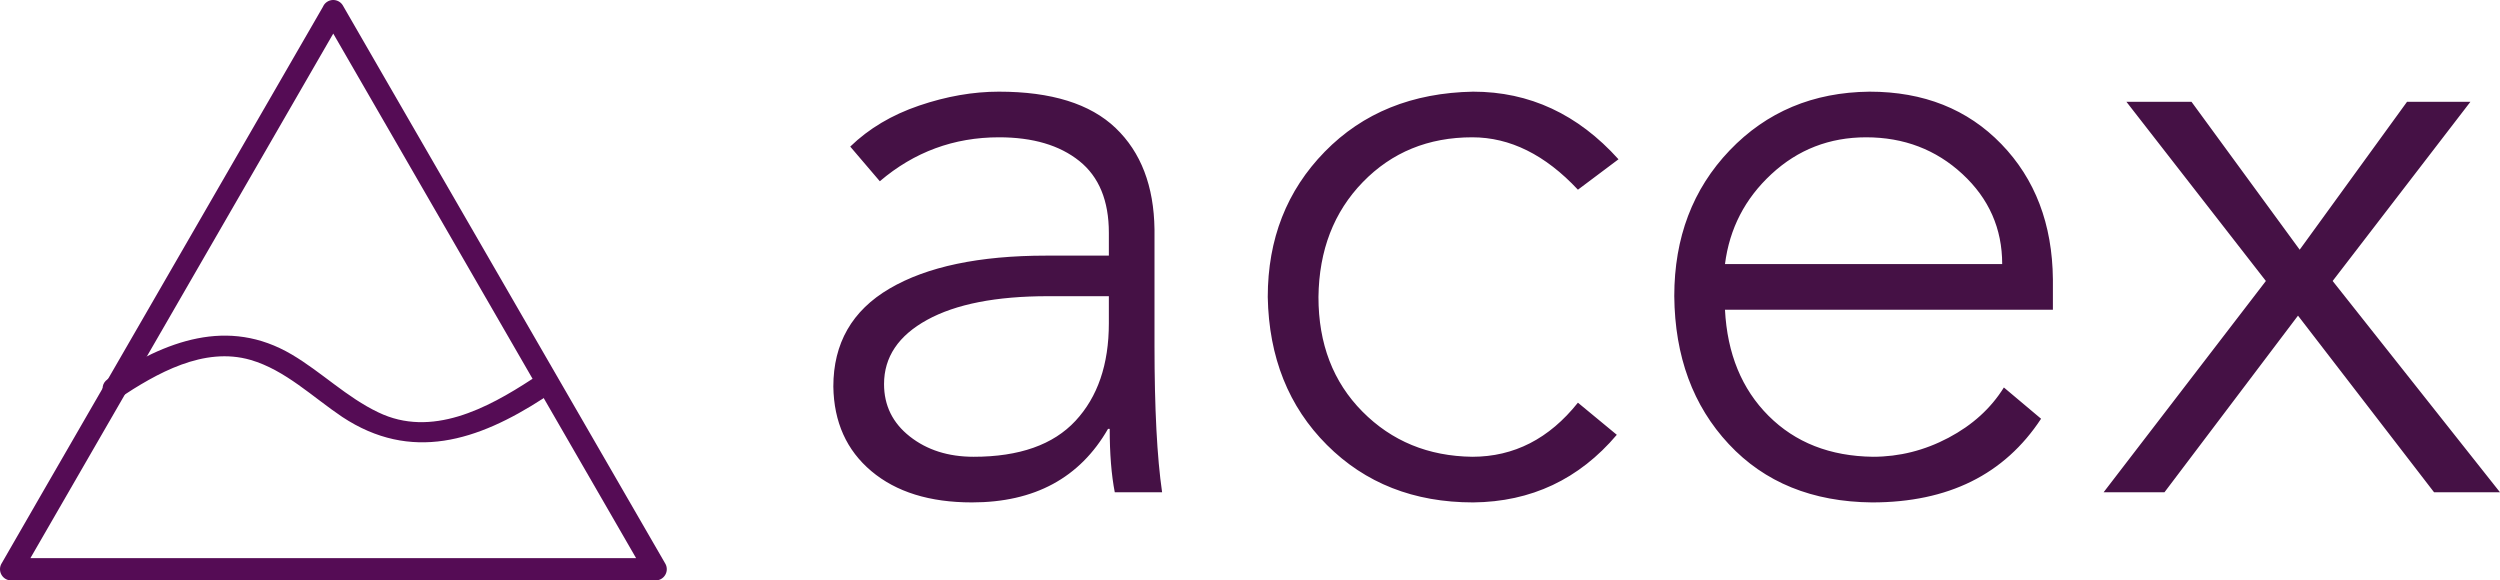
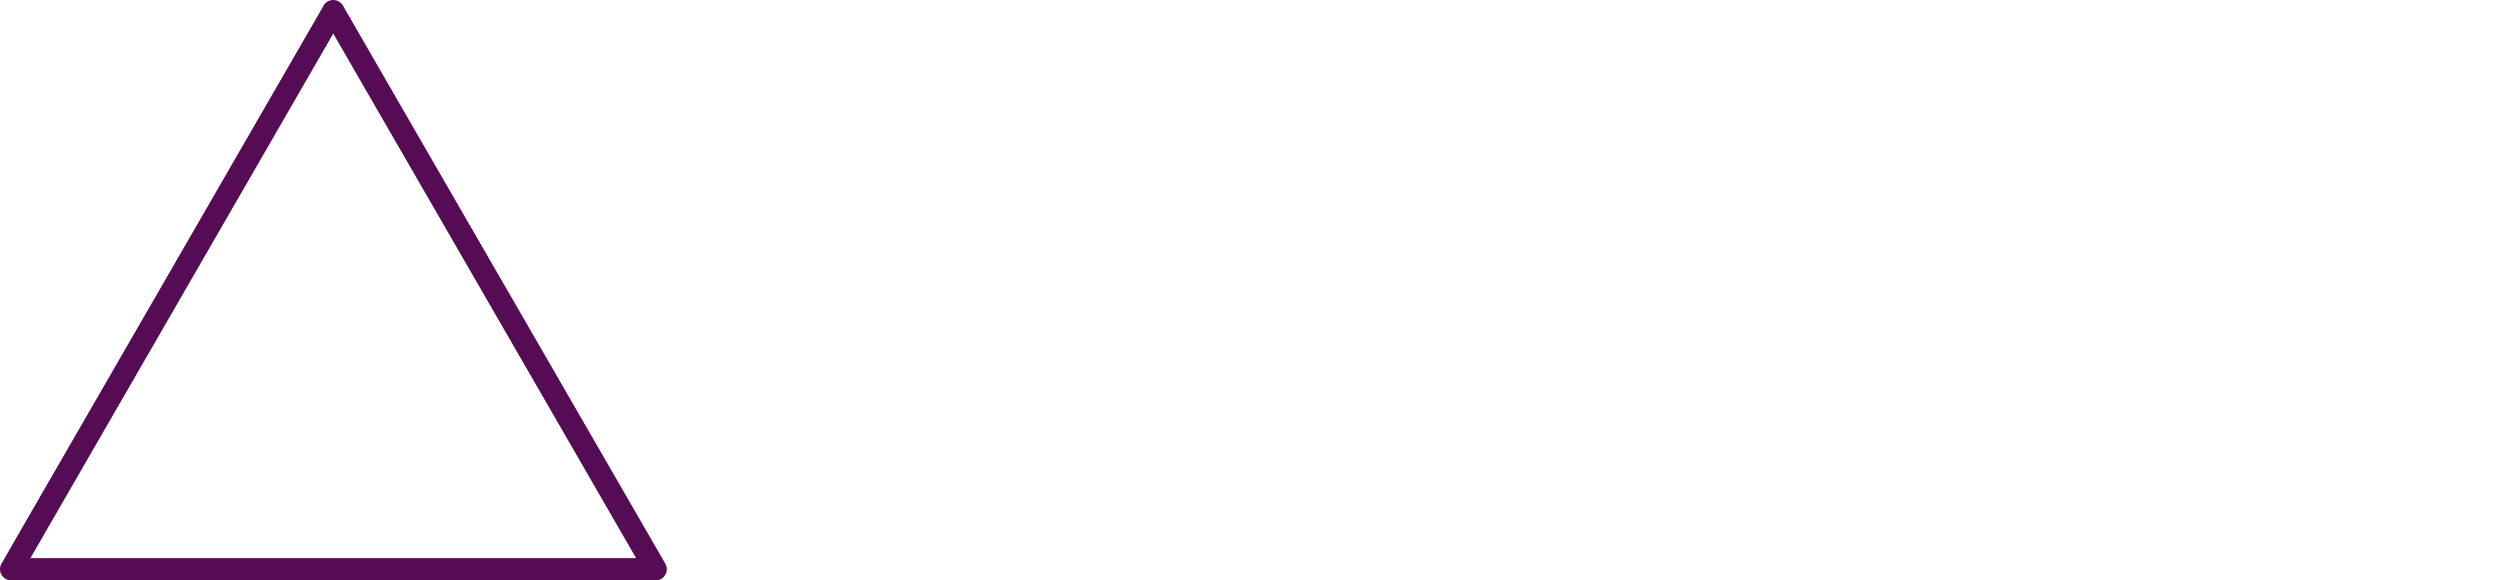
<svg xmlns="http://www.w3.org/2000/svg" version="1.1" width="474.717" height="110.2" viewBox="0 0 300 69.642" class="css-1j8o68f">
  <defs id="SvgjsDefs3718" />
  <g id="SvgjsG3719" featurekey="G09qjj-0" transform="matrix(0.893,0,0,0.893,-5.179,-8.502)" fill="#550c55">
    <title>tri 27</title>
    <path d="M49.28,11.78l37.8,65.47,5.5,9.53,1.3-2.26H7.28l1.3,2.26,37.8-65.47,5.5-9.53a1.5,1.5,0,0,0-2.59-1.51L11.49,75.73,6,85.26a1.51,1.51,0,0,0,1.3,2.26h86.6a1.51,1.51,0,0,0,1.3-2.26L57.38,19.8l-5.5-9.53A1.5,1.5,0,0,0,49.28,11.78Z" />
-     <path d="M21.76,63.06c5.1-3.38,11.41-7,17.72-5.17,4.64,1.35,8.35,5,12.3,7.65,9.27,6.13,18.21,3.22,27-2.47,1.61-1,.11-3.65-1.51-2.59-6,3.92-13.5,7.91-20.64,4.45-4.21-2-7.61-5.4-11.62-7.77-8.58-5.06-17-1.82-24.74,3.32-1.6,1.06-.1,3.66,1.51,2.59Z" />
  </g>
  <g id="SvgjsG3720" featurekey="0yvIkK-0" transform="matrix(5.071,0,0,5.071,94.016,-42.347)" fill="#451145">
-     <path d="M2.38 17.44 q0 0.76 0.61 1.24 t1.51 0.48 q1.62 0 2.41 -0.85 t0.79 -2.31 l0 -0.64 l-1.44 0 q-1.84 0 -2.86 0.56 t-1.02 1.52 z M5.1 10.52 q1.86 0 2.76 0.86 t0.92 2.4 l0 2.74 q0 2.24 0.18 3.48 l-1.12 0 q-0.12 -0.62 -0.12 -1.5 l-0.04 0 q-1 1.74 -3.22 1.74 q-1.5 0 -2.38 -0.74 t-0.9 -2 q0 -1.54 1.33 -2.32 t3.71 -0.78 l1.48 0 l0 -0.54 q0 -1.14 -0.7 -1.7 t-1.9 -0.56 q-1.6 0 -2.82 1.04 l-0.7 -0.82 q0.66 -0.64 1.63 -0.97 t1.89 -0.33 z M16.32 10.52 q2 0 3.44 1.6 l-0.96 0.72 q-1.16 -1.24 -2.5 -1.24 q-1.56 0 -2.59 1.06 t-1.05 2.72 q0 1.66 1.04 2.71 t2.6 1.07 q1.48 0 2.5 -1.28 l0.92 0.76 q-1.34 1.58 -3.4 1.6 q-2.1 0 -3.46 -1.36 t-1.4 -3.5 q0 -2.06 1.35 -3.44 t3.51 -1.42 z M28.84 14.6 q0 -1.26 -0.94 -2.13 t-2.28 -0.87 q-1.3 0 -2.24 0.87 t-1.1 2.13 l6.56 0 z M25.7 10.52 q1.92 0 3.12 1.24 t1.22 3.2 l0 0.72 l-7.76 0 q0.08 1.56 1.03 2.51 t2.47 0.97 q0.94 0 1.79 -0.45 t1.31 -1.19 l0.88 0.74 q-1.3 1.98 -4 1.98 q-2.12 -0.02 -3.39 -1.38 t-1.29 -3.5 q0 -2.08 1.31 -3.45 t3.31 -1.39 z M33.32 10.76 l2.56 3.5 l2.54 -3.5 l1.5 0 l-3.26 4.24 l3.96 5 l-1.56 0 l-3.22 -4.18 l-3.16 4.18 l-1.44 0 l3.84 -5 l-3.3 -4.24 l1.54 0 z" />
-   </g>
+     </g>
</svg>